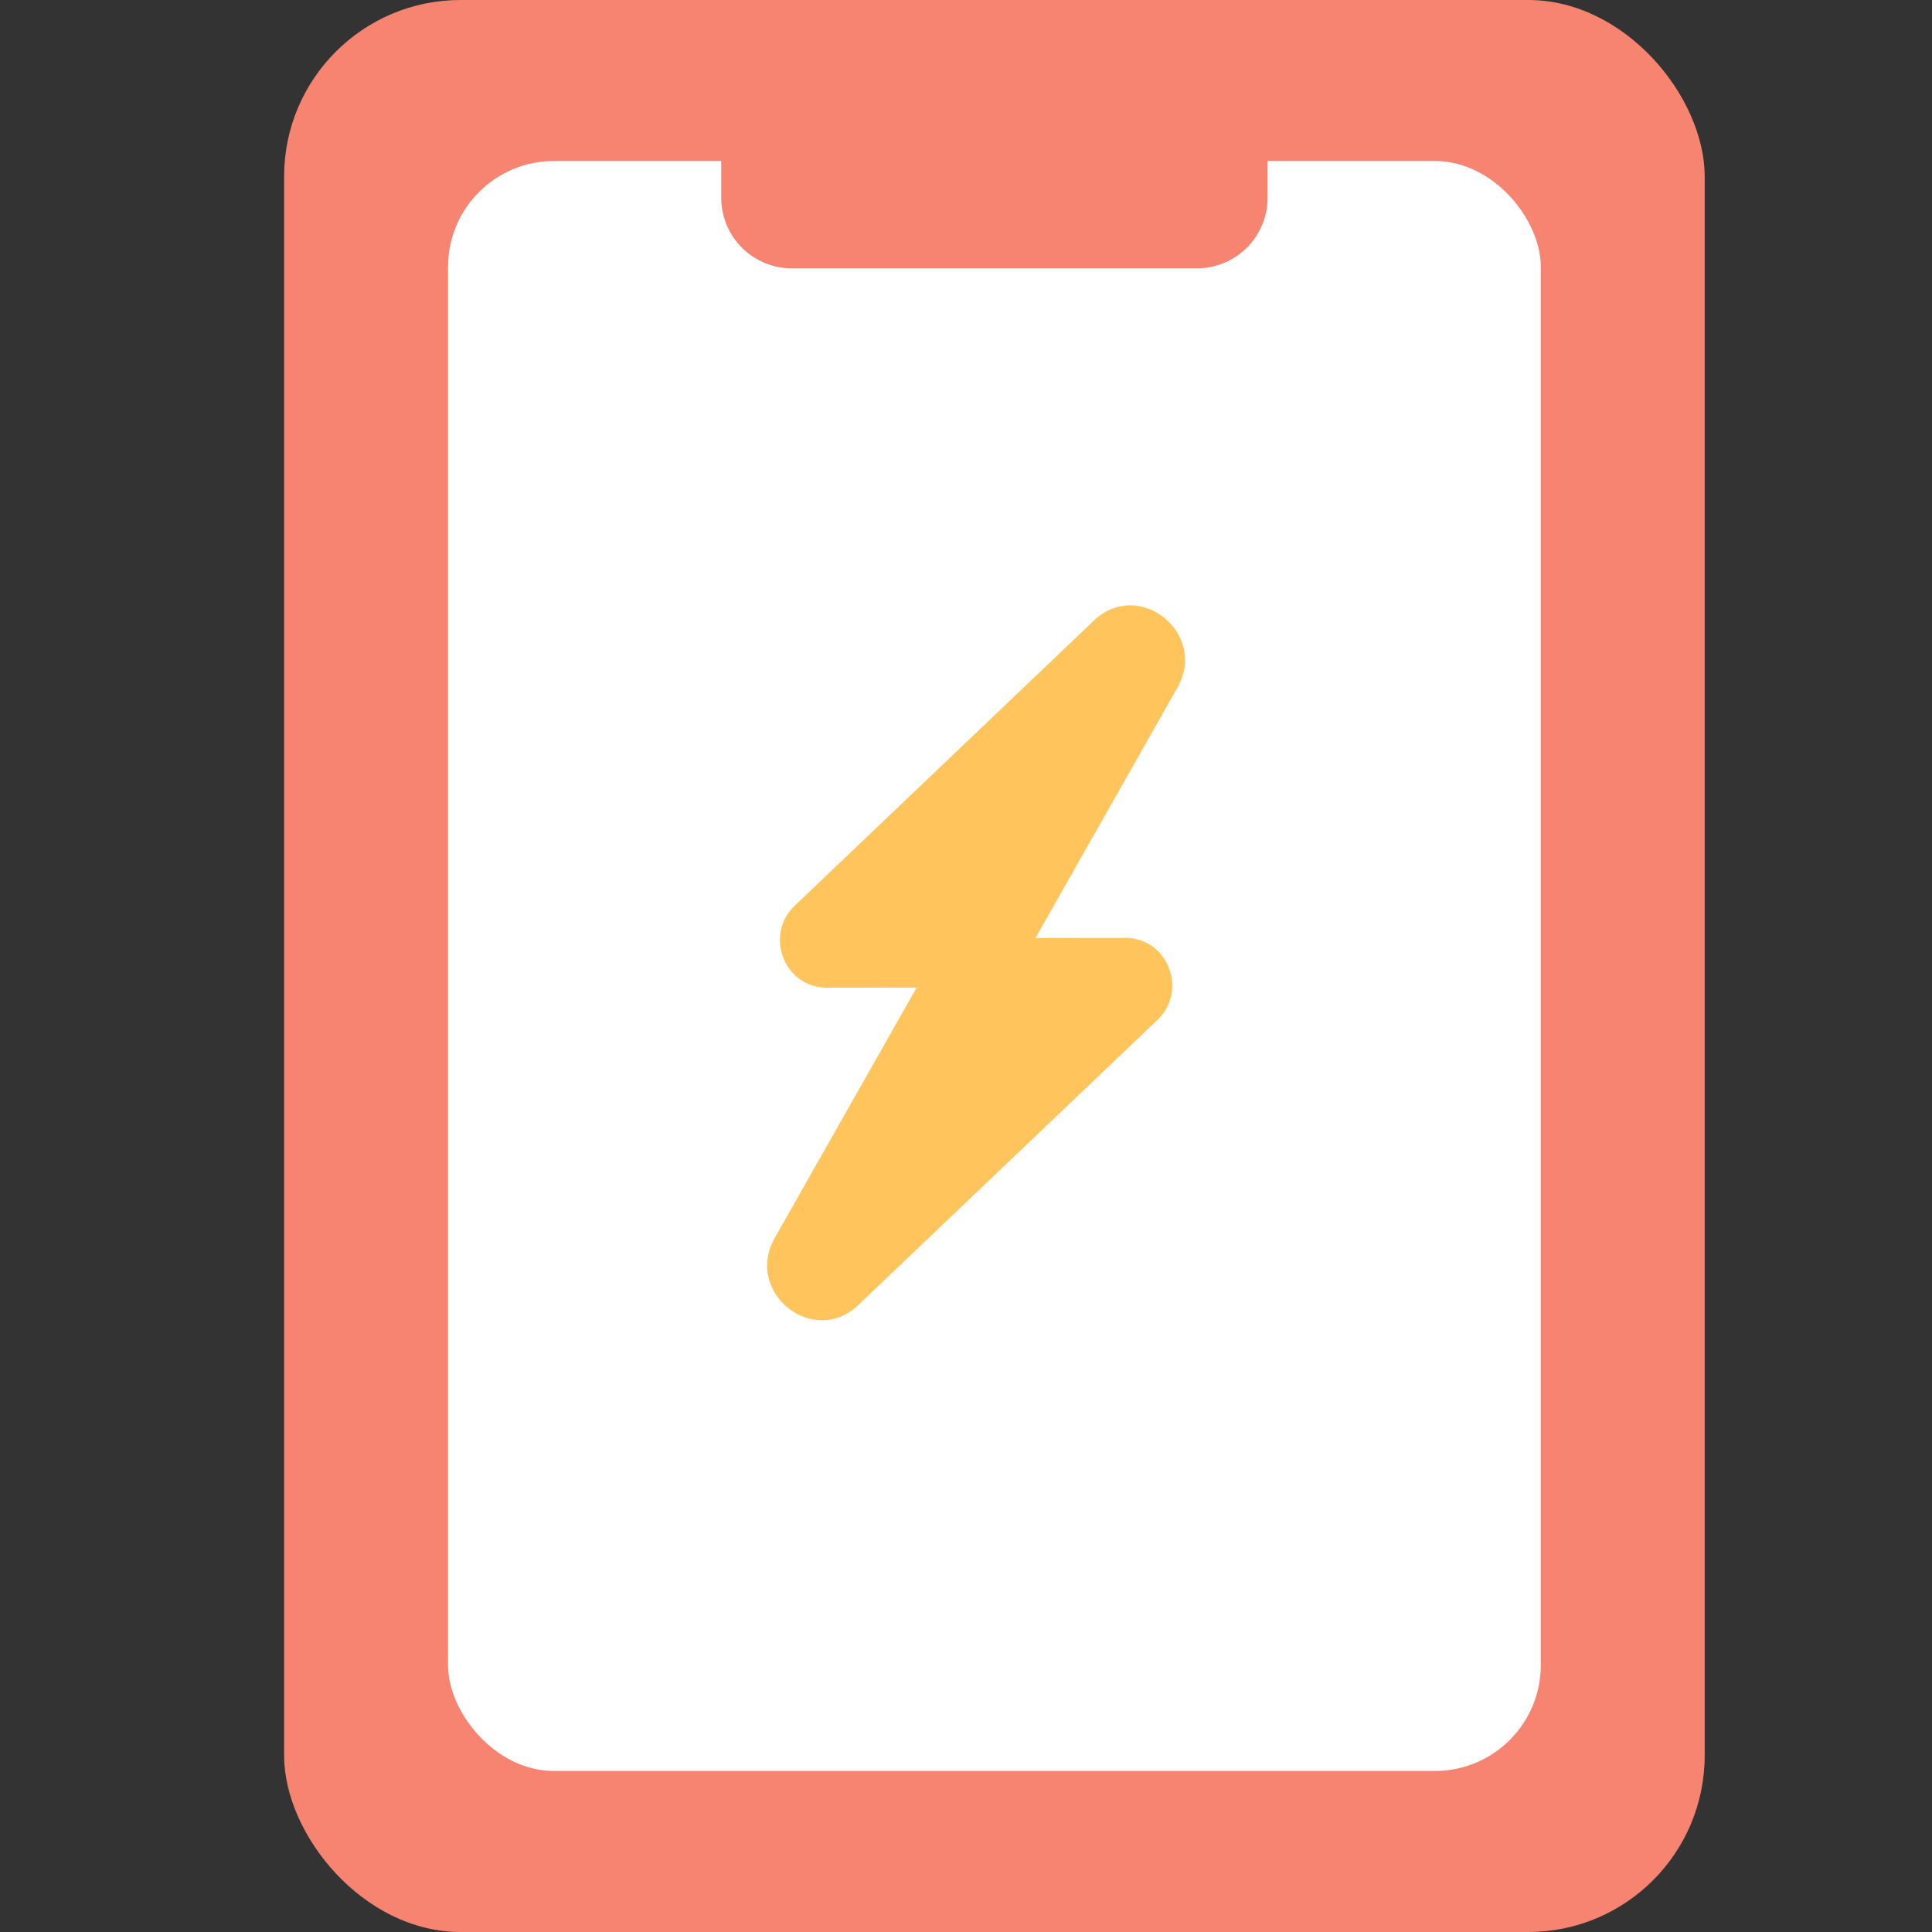
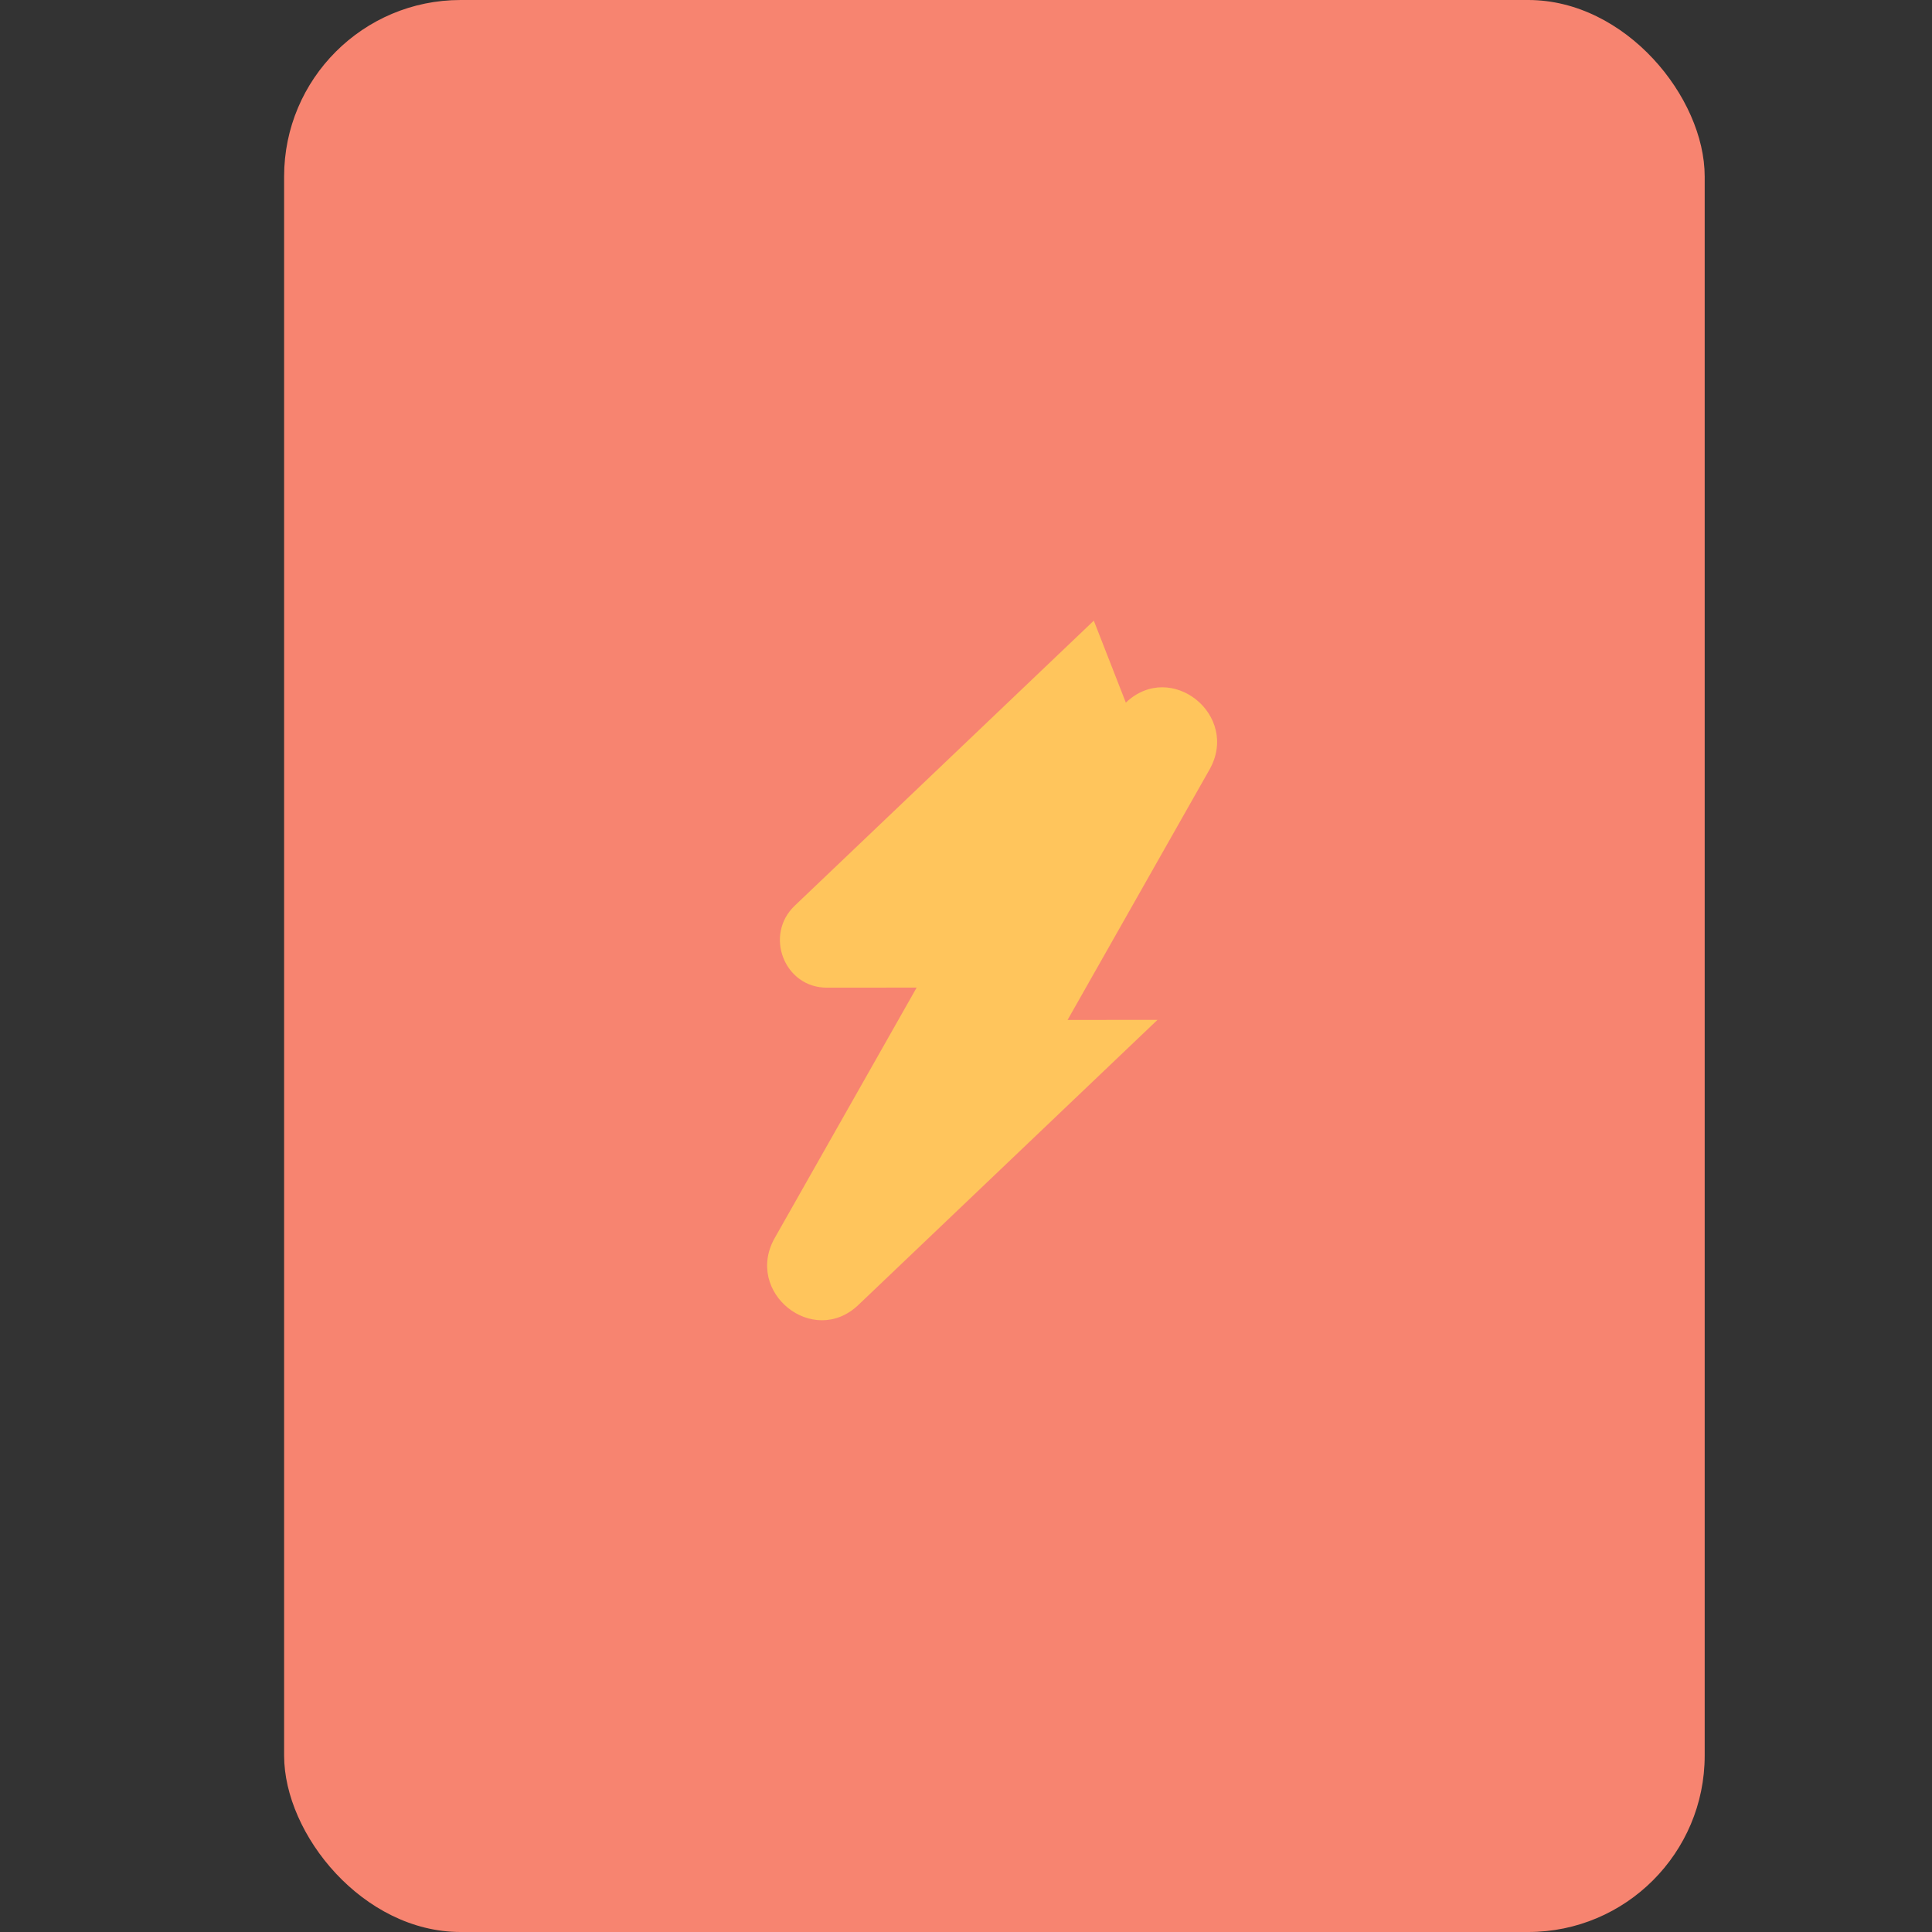
<svg xmlns="http://www.w3.org/2000/svg" width="52" height="52" viewBox="0 0 52 52">
  <rect x="0" y="0" width="52" height="52" fill="#333333" stroke="none" />
  <g fill="none" fill-rule="evenodd">
    <g transform="translate(7.647)">
      <rect fill="#F78470" width="38.235" height="52" rx="4.75" />
-       <rect fill="#FFF" x="4.412" y="4.333" width="29.412" height="43.333" rx="2.85" />
      <path d="M11.765 0H26.47v5.322a1.9 1.9 0 0 1-1.9 1.9H13.665a1.9 1.9 0 0 1-1.9-1.9V0z" fill="#F78470" />
    </g>
-     <path d="m29.44 16.705-8.05 7.672c-.83.792-.278 2.207.862 2.206l2.42-.002-3.818 6.736c-.832 1.466 1.034 2.964 2.25 1.805l8.05-7.672c.83-.792.277-2.207-.863-2.206l-2.42.002 3.818-6.735c.832-1.466-1.034-2.964-2.25-1.806" fill="#FFC55C" />
+     <path d="m29.44 16.705-8.05 7.672c-.83.792-.278 2.207.862 2.206l2.42-.002-3.818 6.736c-.832 1.466 1.034 2.964 2.25 1.805l8.05-7.672l-2.42.002 3.818-6.735c.832-1.466-1.034-2.964-2.25-1.806" fill="#FFC55C" />
  </g>
</svg>